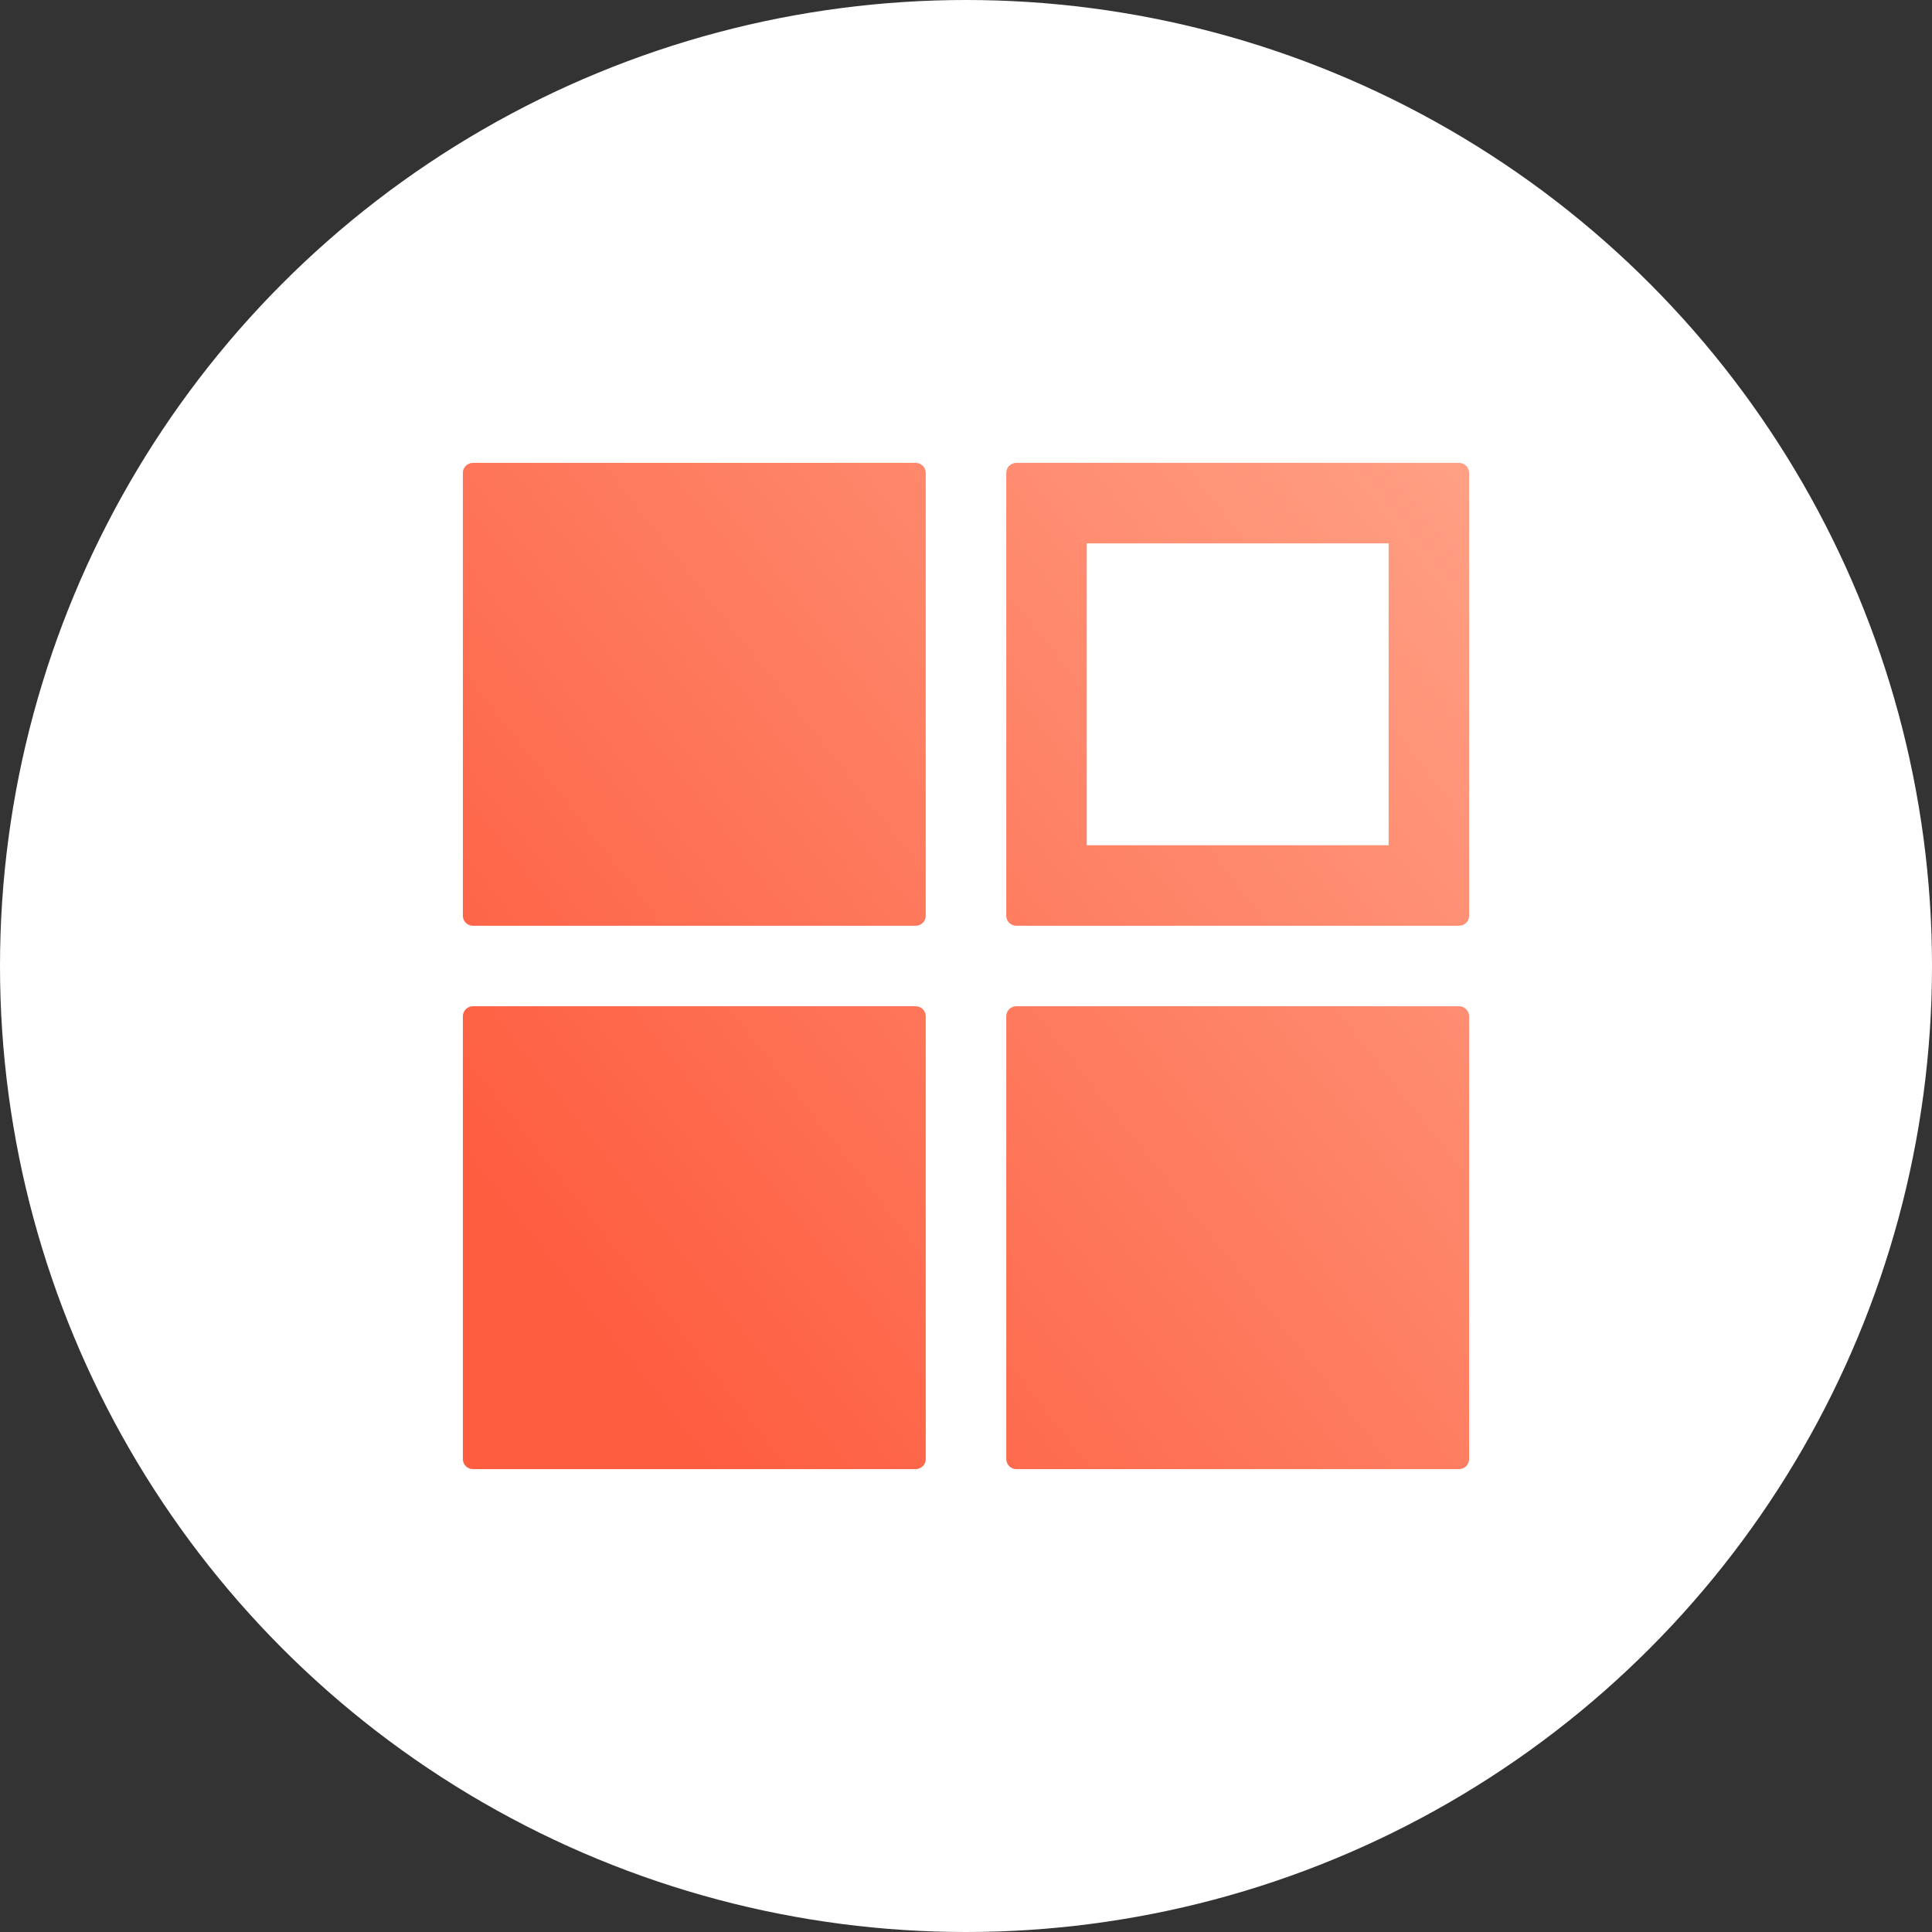
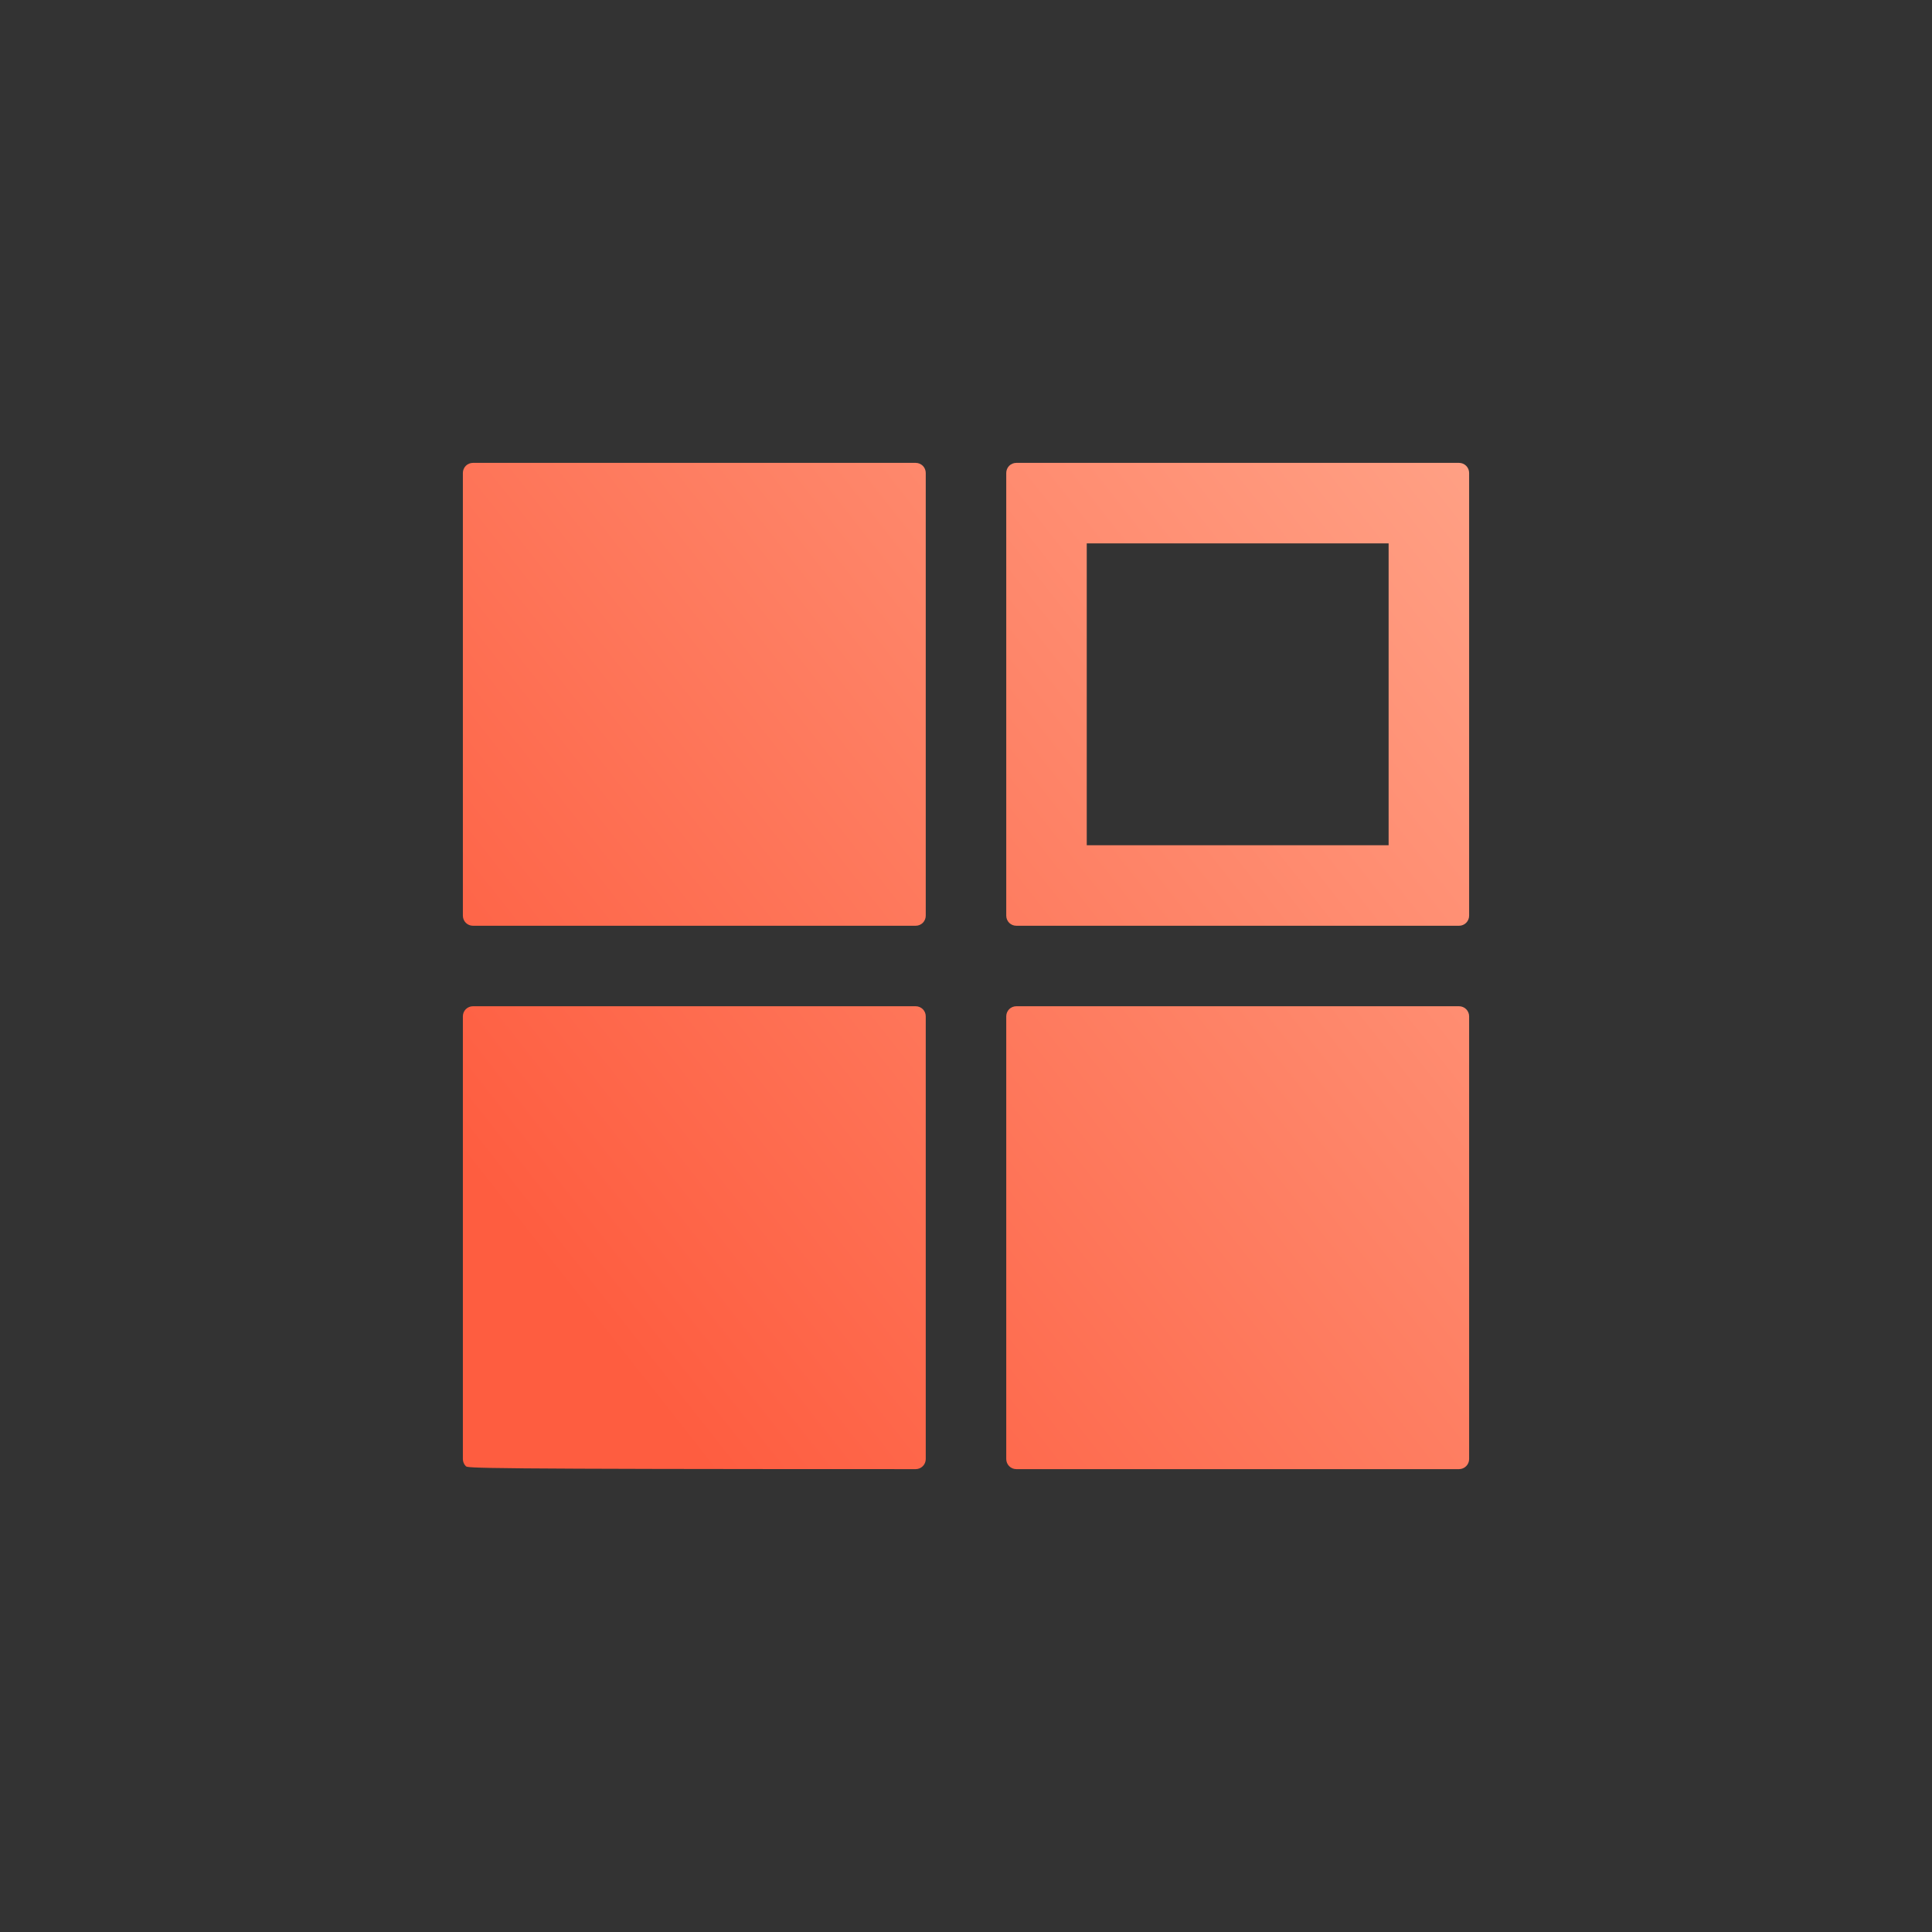
<svg xmlns="http://www.w3.org/2000/svg" width="60" height="60" viewBox="0 0 60 60" fill="none">
  <rect x="0" y="0" width="60" height="60" fill="#333333" stroke="none" />
-   <circle cx="30" cy="30" r="30" fill="white" />
-   <path d="M14.375 14.688C14.375 14.605 14.408 14.525 14.466 14.466C14.525 14.408 14.605 14.375 14.688 14.375H28.438C28.52 14.375 28.6 14.408 28.659 14.466C28.717 14.525 28.75 14.605 28.75 14.688V28.438C28.75 28.52 28.717 28.6 28.659 28.659C28.6 28.717 28.52 28.75 28.438 28.75H14.688C14.605 28.75 14.525 28.717 14.466 28.659C14.408 28.6 14.375 28.52 14.375 28.438V14.688ZM33.75 16.875H43.125V26.25H33.75V16.875ZM31.562 14.375C31.48 14.375 31.4 14.408 31.341 14.466C31.283 14.525 31.25 14.605 31.25 14.688V28.438C31.25 28.52 31.283 28.6 31.341 28.659C31.4 28.717 31.48 28.75 31.562 28.75H45.312C45.395 28.75 45.475 28.717 45.533 28.659C45.592 28.6 45.625 28.52 45.625 28.438V14.688C45.625 14.605 45.592 14.525 45.533 14.466C45.475 14.408 45.395 14.375 45.312 14.375H31.562ZM14.375 31.562C14.375 31.48 14.408 31.4 14.466 31.341C14.525 31.283 14.605 31.25 14.688 31.25H28.438C28.52 31.25 28.6 31.283 28.659 31.341C28.717 31.4 28.75 31.48 28.75 31.562V45.312C28.75 45.395 28.717 45.475 28.659 45.533C28.6 45.592 28.52 45.625 28.438 45.625H14.688C14.605 45.625 14.525 45.592 14.466 45.533C14.408 45.475 14.375 45.395 14.375 45.312V31.562ZM31.25 31.562C31.25 31.48 31.283 31.4 31.341 31.341C31.4 31.283 31.48 31.25 31.562 31.25H45.312C45.395 31.25 45.475 31.283 45.533 31.341C45.592 31.4 45.625 31.48 45.625 31.562V45.312C45.625 45.395 45.592 45.475 45.533 45.533C45.475 45.592 45.395 45.625 45.312 45.625H31.562C31.48 45.625 31.4 45.592 31.341 45.533C31.283 45.475 31.25 45.395 31.25 45.312V31.562Z" fill="url(#paint0_linear_185_14)" />
+   <path d="M14.375 14.688C14.375 14.605 14.408 14.525 14.466 14.466C14.525 14.408 14.605 14.375 14.688 14.375H28.438C28.52 14.375 28.6 14.408 28.659 14.466C28.717 14.525 28.75 14.605 28.75 14.688V28.438C28.75 28.52 28.717 28.6 28.659 28.659C28.6 28.717 28.52 28.75 28.438 28.75H14.688C14.605 28.75 14.525 28.717 14.466 28.659C14.408 28.6 14.375 28.52 14.375 28.438V14.688ZM33.75 16.875H43.125V26.25H33.75V16.875ZM31.562 14.375C31.48 14.375 31.4 14.408 31.341 14.466C31.283 14.525 31.25 14.605 31.25 14.688V28.438C31.25 28.52 31.283 28.6 31.341 28.659C31.4 28.717 31.48 28.75 31.562 28.75H45.312C45.395 28.75 45.475 28.717 45.533 28.659C45.592 28.6 45.625 28.52 45.625 28.438V14.688C45.625 14.605 45.592 14.525 45.533 14.466C45.475 14.408 45.395 14.375 45.312 14.375H31.562ZM14.375 31.562C14.375 31.48 14.408 31.4 14.466 31.341C14.525 31.283 14.605 31.25 14.688 31.25H28.438C28.52 31.25 28.6 31.283 28.659 31.341C28.717 31.4 28.75 31.48 28.75 31.562V45.312C28.75 45.395 28.717 45.475 28.659 45.533C28.6 45.592 28.52 45.625 28.438 45.625C14.605 45.625 14.525 45.592 14.466 45.533C14.408 45.475 14.375 45.395 14.375 45.312V31.562ZM31.25 31.562C31.25 31.48 31.283 31.4 31.341 31.341C31.4 31.283 31.48 31.25 31.562 31.25H45.312C45.395 31.25 45.475 31.283 45.533 31.341C45.592 31.4 45.625 31.48 45.625 31.562V45.312C45.625 45.395 45.592 45.475 45.533 45.533C45.475 45.592 45.395 45.625 45.312 45.625H31.562C31.48 45.625 31.4 45.592 31.341 45.533C31.283 45.475 31.25 45.395 31.25 45.312V31.562Z" fill="url(#paint0_linear_185_14)" />
  <defs>
    <linearGradient id="paint0_linear_185_14" x1="36.844" y1="64.615" x2="77.002" y2="32.983" gradientUnits="userSpaceOnUse">
      <stop stop-color="#FE5D40" />
      <stop offset="1" stop-color="#FFB79C" />
    </linearGradient>
  </defs>
</svg>